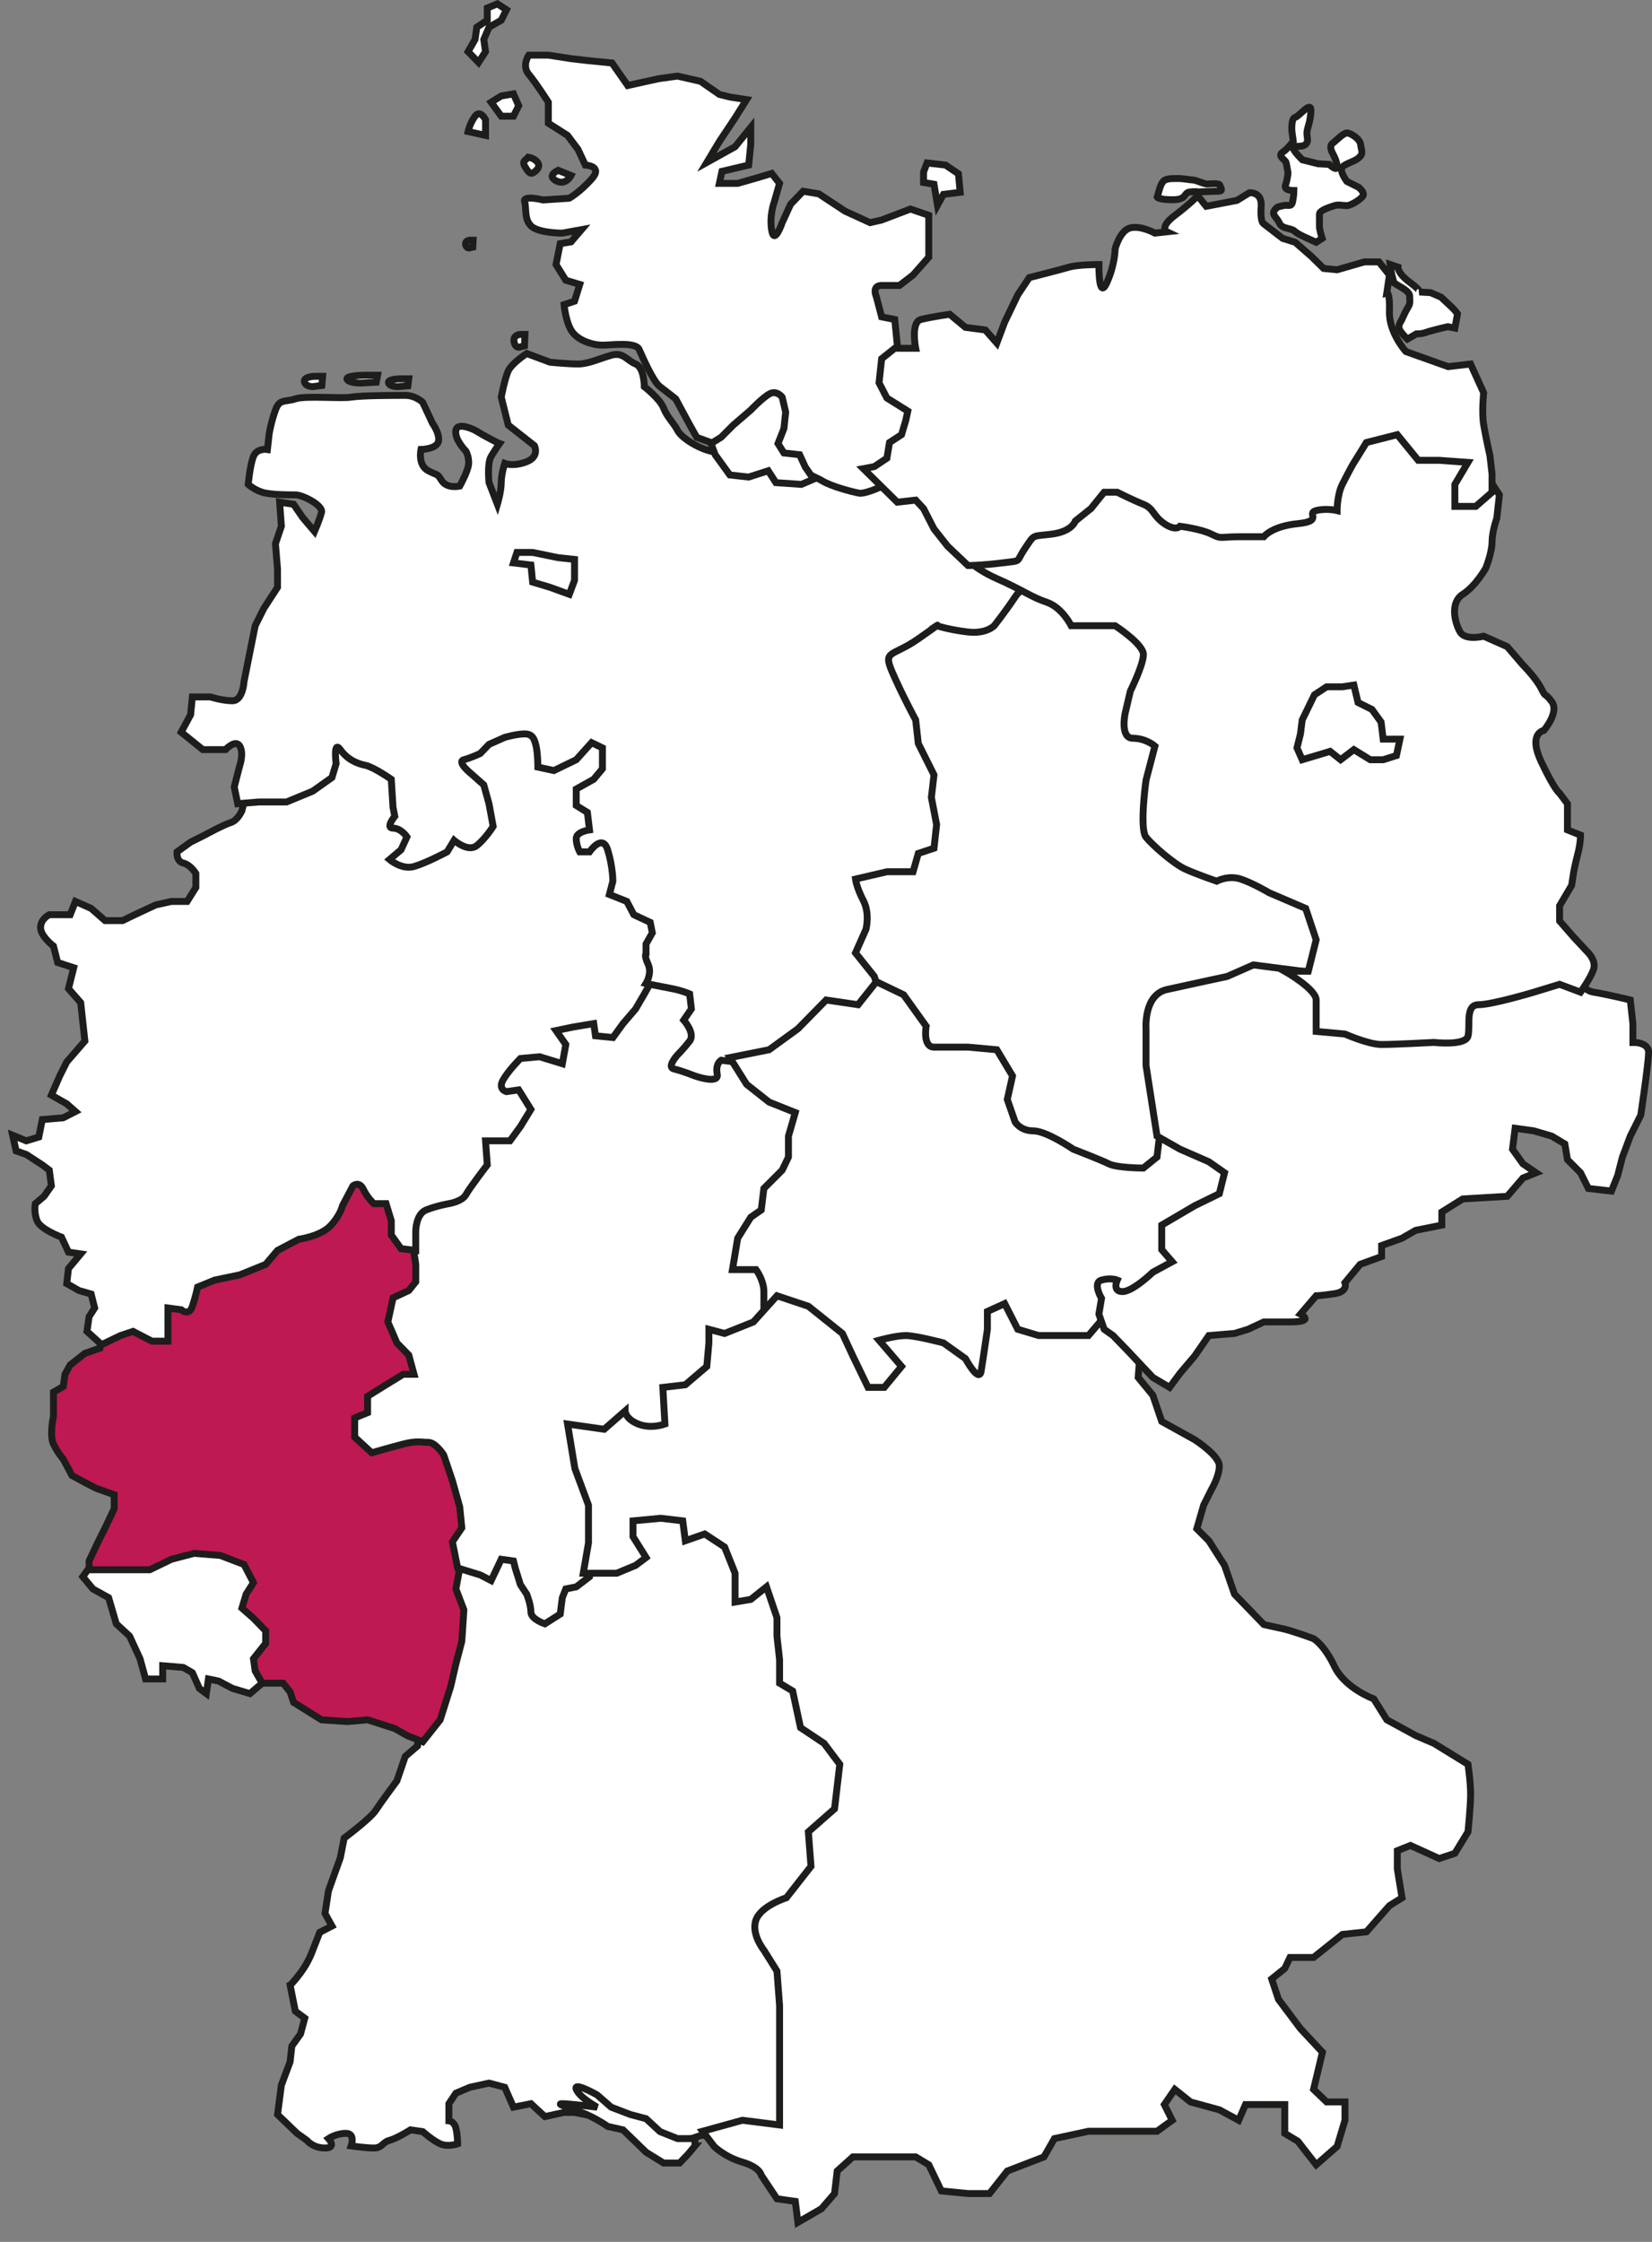
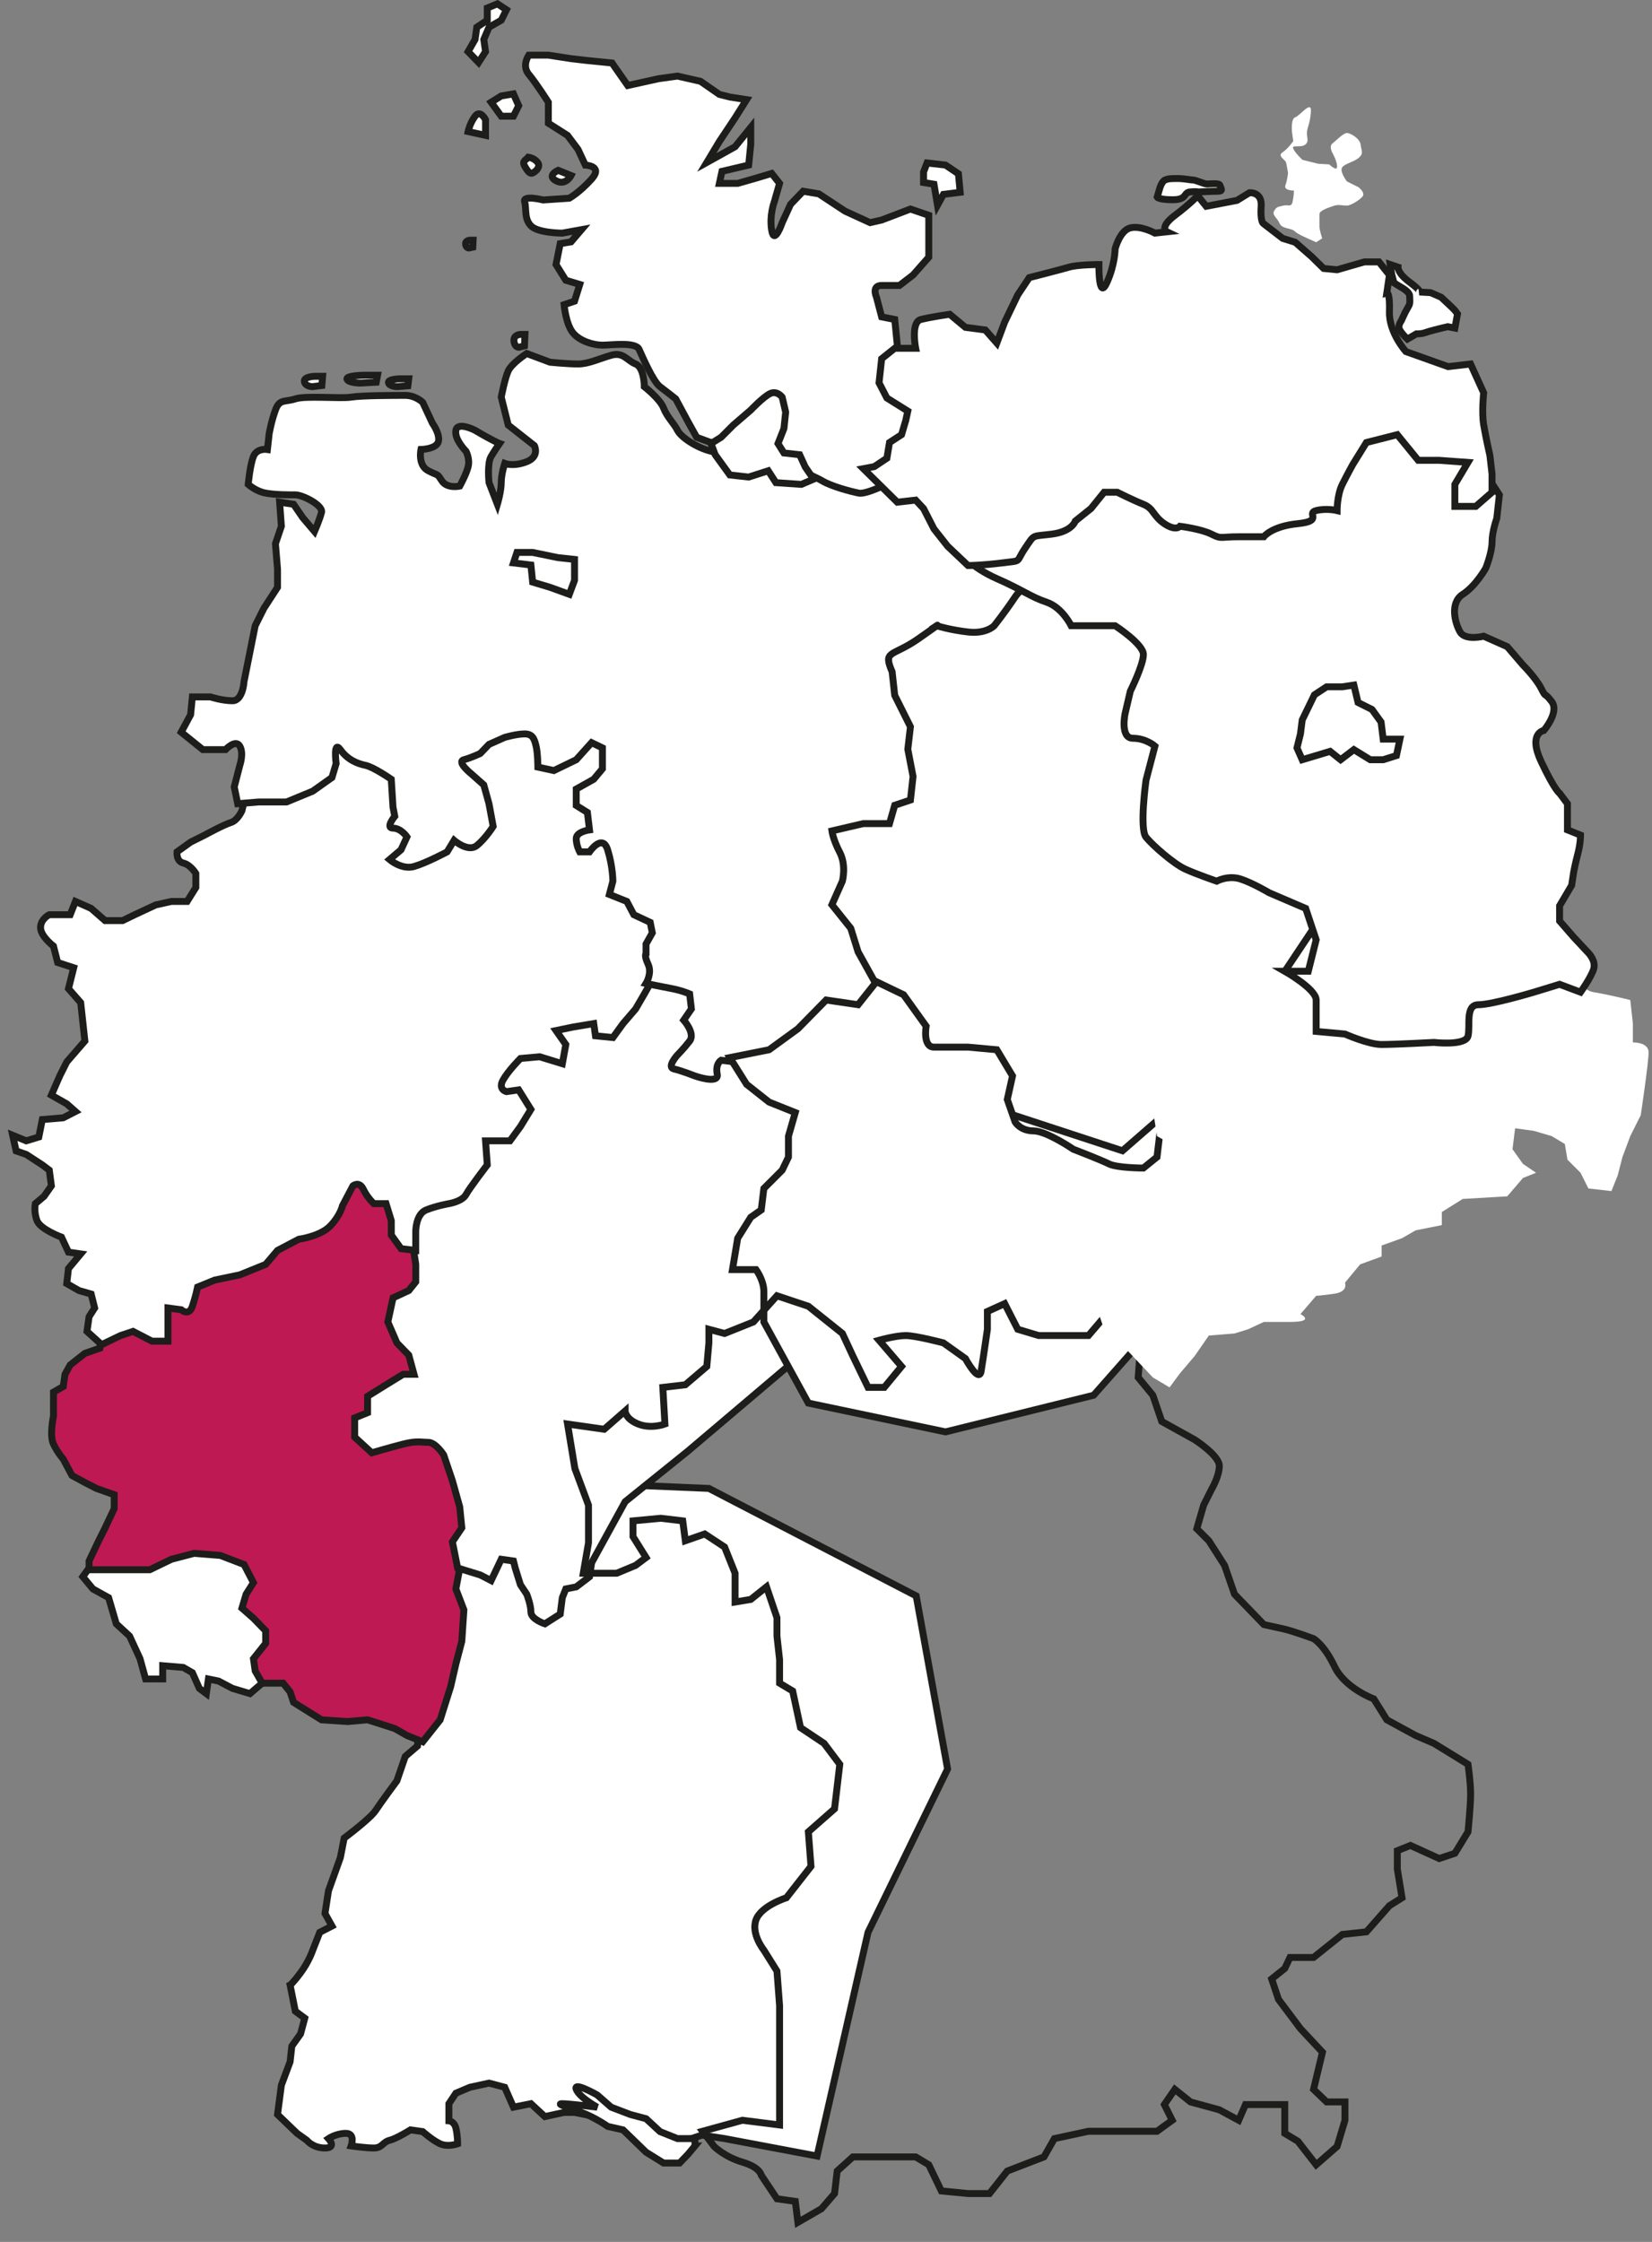
<svg xmlns="http://www.w3.org/2000/svg" xmlns:xlink="http://www.w3.org/1999/xlink" version="1.1" id="Ebene_1" x="0px" y="0px" width="280px" height="380px" viewBox="0 0 280 380" enable-background="new 0 0 280 380" xml:space="preserve">
  <rect x="0" y="0" width="280" height="380" fill="#808080" stroke="none" />
  <g>
    <g>
      <defs>
        <rect id="SVGID_1_" x="1.339" width="278.661" height="377.62" />
      </defs>
      <clipPath id="SVGID_2_">
        <use xlink:href="#SVGID_1_" overflow="visible" />
      </clipPath>
      <path clip-path="url(#SVGID_2_)" fill="#FFFFFF" d="M122.814,362.489l-3.845-0.592l-4.437,1.479l-2.367-0.888l-3.548-2.662    l-2.07-0.71l-5.62-0.354l-3.549-0.711h-1.774l-3.253,0.711l-2.366-2.189l-2.958,0.592l-1.479-3.372l-2.662-0.71l-3.253,0.71    l-2.366,1.005l-1.183,1.775v2.898c0,0,0.887,0.059,1.183,1.242c0.296,1.183,0.296,2.662,0.296,2.662s-1.656,0.591-2.958,0    c-1.301-0.592-2.958-2.07-2.958-2.07l-2.071-0.296c0,0-2.366,1.479-3.549,1.774c-1.182,0.296-1.242,1.301-2.661,1.301    c-1.42,0-3.846-0.354-3.846-0.354s0.77-2.13-0.887-2.13s-2.958,0.887-2.958,0.887s1.479,1.597-0.592,1.597    c-2.071,0-3.076-1.301-3.076-1.301l-1.656-1.183l-3.313-3.194l0.65-4.969l1.479-3.964l0.296-2.661l1.479-2.07l0.71-2.662    l-1.598-1.184l-0.887-4.437c0,0,0.355-0.177,1.775-2.07c1.418-1.893,2.069-3.845,2.069-3.845l1.184-3.018l2.07-1.064l-1.183-2.129    l0.592-3.846l2.011-5.618l0.65-3.313c0,0,4.437-3.312,5.324-4.673c0.887-1.36,3.608-5.028,3.608-5.028l1.42-4.142l2.07-1.773    l0.887-9.762l-2.071-23.245l19.699-11.95l30.877,1.302l35.138,18.219l5.322,29.34l-13.485,27.684l-8.638,37.917L122.814,362.489z" />
      <path clip-path="url(#SVGID_2_)" fill="none" stroke="#1D1D1B" stroke-width="1.171" d="M122.814,362.489l-3.845-0.592    l-4.437,1.479l-2.367-0.888l-3.548-2.662l-2.07-0.71l-5.62-0.354l-3.549-0.711h-1.774l-3.253,0.711l-2.366-2.189l-2.958,0.592    l-1.479-3.372l-2.662-0.71l-3.253,0.71l-2.366,1.005l-1.183,1.775v2.898c0,0,0.887,0.059,1.183,1.242    c0.296,1.183,0.296,2.662,0.296,2.662s-1.656,0.591-2.958,0c-1.301-0.592-2.958-2.07-2.958-2.07l-2.071-0.296    c0,0-2.366,1.479-3.549,1.774c-1.182,0.296-1.242,1.301-2.661,1.301c-1.42,0-3.846-0.354-3.846-0.354s0.77-2.13-0.887-2.13    s-2.958,0.887-2.958,0.887s1.479,1.597-0.592,1.597c-2.071,0-3.076-1.301-3.076-1.301l-1.656-1.183l-3.313-3.194l0.65-4.969    l1.479-3.964l0.296-2.661l1.479-2.07l0.71-2.662l-1.598-1.184l-0.887-4.437c0,0,0.355-0.177,1.775-2.07    c1.418-1.893,2.069-3.845,2.069-3.845l1.184-3.018l2.07-1.064l-1.183-2.129l0.592-3.846l2.011-5.618l0.65-3.313    c0,0,4.437-3.312,5.324-4.673c0.887-1.36,3.608-5.028,3.608-5.028l1.42-4.142l2.07-1.773l0.887-9.762l-2.071-23.245l19.699-11.95    l30.877,1.302l35.138,18.219l5.322,29.34l-13.485,27.684l-8.638,37.917L122.814,362.489z" />
    </g>
    <polygon fill="#FFFFFF" points="46.329,283.874 44.436,285.295 42.366,287.068 39.408,286.182 37.041,284.938 35.326,284.585    34.971,287.068 33.789,286.182 32.605,283.521 31.067,282.632 27.577,282.337 27.577,284.585 24.678,284.585 23.732,281.153    21.958,277.309 19.71,275.238 18.409,270.802 15.746,269.323 14.031,267.252 16.633,263.644 31.718,254.238 43.845,258.32    51.652,277.9  " />
    <polygon fill="none" stroke="#1D1D1B" stroke-width="1.171" points="46.329,283.874 44.436,285.295 42.366,287.068 39.408,286.182    37.041,284.938 35.326,284.585 34.971,287.068 33.789,286.182 32.605,283.521 31.067,282.632 27.577,282.337 27.577,284.585    24.678,284.585 23.732,281.153 21.958,277.309 19.71,275.238 18.409,270.802 15.746,269.323 14.031,267.252 16.633,263.644    31.718,254.238 43.845,258.32 51.652,277.9  " />
    <g>
      <defs>
        <rect id="SVGID_3_" x="1.339" width="278.661" height="377.62" />
      </defs>
      <clipPath id="SVGID_4_">
        <use xlink:href="#SVGID_3_" overflow="visible" />
      </clipPath>
      <path clip-path="url(#SVGID_4_)" fill="#BE1953" d="M17.226,226.378l-0.296,2.13l-2.544,0.887l-2.484,1.952l-0.887,1.597    l-0.296,2.071l-1.656,0.946v4.081c0,0-0.71,3.253,0,4.732c0.709,1.479,1.656,2.545,1.656,2.545l1.479,2.778l2.188,1.184    l1.952,1.006l3.017,1.065v2.365l-1.538,3.254l-1.184,2.365l-1.538,3.254v1.479h5.974h4.319l3.667-1.774l3.846-1.005l4.436,0.354    l4.023,1.539l1.597,3.075l-1.241,1.953l-0.71,2.365l1.951,1.716l2.071,2.13v2.129l-2.071,2.603l0.297,2.071l1.182,2.07h3.549    l1.184,1.479l0.592,1.774l4.732,2.958l4.436,0.296l3.372-0.296l4.614,1.479l2.07,1.184l2.663,1.063l2.958-3.726l1.774-5.619    l0.887-3.846l1.006-3.845l0.354-5.324l-1.361-3.549L78.272,264l2.543-6.034l0.296-13.191l-1.775-23.365l-5.028-14.789    l-7.986-9.759l-10.056-2.071l-12.718,7.098l-21.295,15.676L17.226,226.378z" />
      <path clip-path="url(#SVGID_4_)" fill="none" stroke="#1D1D1B" stroke-width="1.171" d="M17.226,226.378l-0.296,2.13l-2.544,0.887    l-2.484,1.952l-0.887,1.597l-0.296,2.071l-1.656,0.946v4.081c0,0-0.71,3.253,0,4.732c0.709,1.479,1.656,2.545,1.656,2.545    l1.479,2.778l2.188,1.184l1.952,1.006l3.017,1.065v2.365l-1.538,3.254l-1.184,2.365l-1.538,3.254v1.479h5.974h4.319l3.667-1.774    l3.846-1.005l4.436,0.354l4.023,1.539l1.597,3.075l-1.241,1.953l-0.71,2.365l1.951,1.716l2.071,2.13v2.129l-2.071,2.603    l0.297,2.071l1.182,2.07h3.549l1.184,1.479l0.592,1.774l4.732,2.958l4.436,0.296l3.372-0.296l4.614,1.479l2.07,1.184l2.663,1.063    l2.958-3.726l1.774-5.619l0.887-3.846l1.006-3.845l0.354-5.324l-1.361-3.549L78.272,264l2.543-6.034l0.296-13.191l-1.775-23.365    l-5.028-14.789l-7.986-9.759l-10.056-2.071l-12.718,7.098l-21.295,15.676L17.226,226.378z" />
      <path clip-path="url(#SVGID_4_)" fill="#FFFFFF" d="M100.276,264.886l-0.354,2.366l-2.249,1.717l-1.774,0.354l-0.592,1.479    l-0.354,2.78l-2.603,1.656c0,0-2.366-0.769-2.366-2.012c0-1.241-0.709-3.017-0.709-3.017l-1.065-1.597l-0.887-2.84l-0.295-1.183    l-2.071-0.296l-1.715,3.608l-1.834-0.946l-3.844-1.184l-0.887-4.437l1.597-2.366l-0.355-3.549l-1.241-4.436l-1.479-4.378    c0,0-1.36-2.13-2.603-2.13s-1.953-0.295-4.259,0.295c-2.307,0.593-5.324,1.479-5.324,1.479l-2.898-2.662v-3.253l2.189-0.888    v-2.779l3.135-1.952l2.898-1.775h1.834l-0.887-3.252l-2.012-2.071l-1.538-3.549l0.887-4.083l2.663-1.241l1.183-1.479v-2.957    l-0.887-5.916l0.295-7.985l8.4-27.211l37.977-22.183l31.232,34.014l-11.001,44.068l-19.877,16.858l-10.647,8.578L100.276,264.886z    " />
      <path clip-path="url(#SVGID_4_)" fill="none" stroke="#1D1D1B" stroke-width="1.171" d="M100.276,264.886l-0.354,2.366    l-2.249,1.717l-1.774,0.354l-0.592,1.479l-0.354,2.78l-2.603,1.656c0,0-2.366-0.769-2.366-2.012c0-1.241-0.709-3.017-0.709-3.017    l-1.065-1.597l-0.887-2.84l-0.295-1.183l-2.071-0.296l-1.715,3.608l-1.834-0.946l-3.844-1.184l-0.887-4.437l1.597-2.366    l-0.355-3.549l-1.241-4.436l-1.479-4.378c0,0-1.36-2.13-2.603-2.13s-1.953-0.295-4.259,0.295    c-2.307,0.593-5.324,1.479-5.324,1.479l-2.898-2.662v-3.253l2.189-0.888v-2.779l3.135-1.952l2.898-1.775h1.834l-0.887-3.252    l-2.012-2.071l-1.538-3.549l0.887-4.083l2.663-1.241l1.183-1.479v-2.957l-0.887-5.916l0.295-7.985l8.4-27.211l37.977-22.183    l31.232,34.014l-11.001,44.068l-19.877,16.858l-10.647,8.578L100.276,264.886z" />
      <path clip-path="url(#SVGID_4_)" fill="#FFFFFF" d="M42.957,130.904c0,0-0.887,2.07-1.243,3.549    c-0.354,1.479-0.709,2.958-0.709,2.958s-0.71,1.656-1.893,2.011c-1.183,0.354-4.437,2.13-4.437,2.13l-2.367,1.183l-2.307,1.656    c0,0-0.177,1.598,1.065,1.894c1.242,0.295,2.13,1.774,2.13,1.774v2.367l-1.479,2.366h-2.662l-2.663,0.592l-3.549,1.656    l-2.069,1.005h-2.958l-2.367-2.07l-2.662-1.184l-0.888,2.248H8.353c0,0-1.479,0.709-1.479,2.188c0,1.479,2.188,3.135,2.188,3.135    l0.711,2.781l2.721,0.887l-0.888,3.549l2.071,2.366l0.71,6.507l-3.076,3.55l-1.184,2.367l-1.42,3.253l2.604,1.479l1.479,1.301    l-2.07,1.064l-3.549,0.296l-0.592,2.958l-2.13,0.651l-2.307-0.947l0.592,2.661l1.715,0.593l2.722,1.773l1.184,0.888l0.354,2.662    l-1.243,1.774l-1.479,1.242c0,0-0.295,1.42,0.296,2.898c0.592,1.479,4.14,2.781,4.14,2.781l1.183,2.543l2.071,0.296l-2.071,2.483    l-0.295,2.544l2.069,1.183l2.071,0.593l0.592,2.365l-0.947,1.479l-0.355,2.485l2.485,2.248l3.194-1.538l2.13-0.71l3.194,1.656    h2.721v-2.958v-2.662l2.248,0.297c0,0,1.301,1.182,1.893-0.592c0.592-1.774,0.887-3.253,0.887-3.253l2.899-1.184l4.259-0.888    l4.378-1.774l2.011-2.366l3.607-1.894c0,0,3.608-0.472,5.324-2.248c1.715-1.773,2.071-3.43,2.071-3.43l1.774-3.372    c0,0,1.065-0.887,1.774,0.592c0.71,1.479,1.775,2.425,1.775,2.425h2.07l0.887,2.898v2.425l1.656,2.308l2.485,0.296v-3.253    c0,0,0-2.899,1.774-3.608c1.775-0.71,3.845-1.065,3.845-1.065s2.248-0.354,2.898-1.537s3.608-5.029,3.608-5.029l-0.295-4.08h4.141    l1.774-2.426l1.774-2.899l-2.069-3.312l-2.07,0.296c0,0-1.479-0.355-0.592-1.953c0.887-1.597,2.958-3.667,2.958-3.667l3.253-0.295    l3.846,1.184l0.592-3.254l-1.657-2.366l2.84-0.592l3.549-0.592l0.295,2.071l2.958,0.296l1.716-2.367l2.13-2.484l1.479-2.544    l2.662-4.732l1.479-7.099l-3.845-22.182l-3.253-16.681l-25.437-3.135l-24.548,2.071L42.957,130.904z" />
      <path clip-path="url(#SVGID_4_)" fill="none" stroke="#1D1D1B" stroke-width="1.171" d="M42.957,130.904    c0,0-0.887,2.07-1.243,3.549c-0.354,1.479-0.709,2.958-0.709,2.958s-0.71,1.656-1.893,2.011c-1.183,0.354-4.437,2.13-4.437,2.13    l-2.367,1.183l-2.307,1.656c0,0-0.177,1.598,1.065,1.894c1.242,0.295,2.13,1.774,2.13,1.774v2.367l-1.479,2.366h-2.662    l-2.663,0.592l-3.549,1.656l-2.069,1.005h-2.958l-2.367-2.07l-2.662-1.184l-0.888,2.248H8.353c0,0-1.479,0.709-1.479,2.188    c0,1.479,2.188,3.135,2.188,3.135l0.711,2.781l2.721,0.887l-0.888,3.549l2.071,2.366l0.71,6.507l-3.076,3.55l-1.184,2.367    l-1.42,3.253l2.604,1.479l1.479,1.301l-2.07,1.064l-3.549,0.296l-0.592,2.958l-2.13,0.651l-2.307-0.947l0.592,2.661l1.715,0.593    l2.722,1.773l1.184,0.888l0.354,2.662l-1.243,1.774l-1.479,1.242c0,0-0.295,1.42,0.296,2.898c0.592,1.479,4.14,2.781,4.14,2.781    l1.183,2.543l2.071,0.296l-2.071,2.483l-0.295,2.544l2.069,1.183l2.071,0.593l0.592,2.365l-0.947,1.479l-0.355,2.485l2.485,2.248    l3.194-1.538l2.13-0.71l3.194,1.656h2.721v-2.958v-2.662l2.248,0.297c0,0,1.301,1.182,1.893-0.592    c0.592-1.774,0.887-3.253,0.887-3.253l2.899-1.184l4.259-0.888l4.378-1.774l2.011-2.366l3.607-1.894c0,0,3.608-0.472,5.324-2.248    c1.715-1.773,2.071-3.43,2.071-3.43l1.774-3.372c0,0,1.065-0.887,1.774,0.592c0.71,1.479,1.775,2.425,1.775,2.425h2.07    l0.887,2.898v2.425l1.656,2.308l2.485,0.296v-3.253c0,0,0-2.899,1.774-3.608c1.775-0.71,3.845-1.065,3.845-1.065    s2.248-0.354,2.898-1.537s3.608-5.029,3.608-5.029l-0.295-4.08h4.141l1.774-2.426l1.774-2.899l-2.069-3.312l-2.07,0.296    c0,0-1.479-0.355-0.592-1.953c0.887-1.597,2.958-3.667,2.958-3.667l3.253-0.295l3.846,1.184l0.592-3.254l-1.657-2.366l2.84-0.592    l3.549-0.592l0.295,2.071l2.958,0.296l1.716-2.367l2.13-2.484l1.479-2.544l2.662-4.732l1.479-7.099l-3.845-22.182l-3.253-16.681    l-25.437-3.135l-24.548,2.071L42.957,130.904z" />
      <path clip-path="url(#SVGID_4_)" fill="#FFFFFF" d="M138.785,78.258c0,0-15.853-1.184-18.278-1.774    c-2.425-0.592-5.087-2.367-5.679-3.549c-0.592-1.184-1.774-2.248-2.366-3.787c-0.592-1.538-3.254-3.607-3.254-3.607    s0-3.254-1.479-3.845c-1.479-0.592-2.07-2.071-4.14-1.479c-2.071,0.591-3.845,1.479-5.62,1.479c-1.774,0-4.732-0.296-4.732-0.296    l-3.963-1.479c0,0-2.543,1.656-3.135,2.958c-0.591,1.302-1.183,4.437-1.183,4.437l1.183,4.731l4.437,3.49    c0,0,0.946,1.834-1.302,2.722c-2.248,0.887-3.727,0.295-3.727,0.295s-0.592,1.775-0.592,3.254c0,1.479-0.651,3.667-0.651,3.667    l-1.419-3.667c0,0-0.355-3.254,0.355-4.437c0.71-1.184,1.42-2.188,1.42-2.188s-0.177-0.059-1.42-0.71    c-1.242-0.651-2.721-1.538-2.721-1.538s-2.958-1.538-3.253,0c-0.296,1.538,1.715,3.549,1.715,3.549s0.71,1.3,0.356,2.661    c-0.356,1.361-1.42,3.254-1.42,3.254s-2.129,0.473-3.018-0.888c-0.887-1.36-0.472-0.769-2.307-1.715    c-1.833-0.946-1.242-3.608-1.242-3.608s2.662-0.059,2.958-1.36c0.295-1.301-1.006-3.076-1.006-3.076l-1.656-3.549    c0,0-1.184-1.183-2.958-1.183c-1.774,0-7.335,0-9.169,0.295c-1.833,0.295-7.689-0.295-9.465,0.295    c-1.774,0.592-2.661-0.059-3.371,1.893c-0.71,1.952-1.065,4.023-1.065,4.023l-0.295,2.661c0,0-1.774-0.295-2.366,1.184    c-0.592,1.479-0.887,4.732-0.887,4.732s1.3,1.183,2.958,1.479c1.656,0.296,3.786,0.296,5.027,0.296    c1.243,0,4.733,1.774,4.438,2.958c-0.297,1.183-1.184,3.253-1.184,3.253l-2.012-2.366l-1.538-2.248l-2.366-0.355l0.295,4.082    l-1.005,2.958l0.354,4.318v3.076l-2.307,3.549l-1.479,2.958l-0.888,4.437l-1.005,5.028c0,0-0.178,3.254-1.953,3.254    c-1.775,0-3.727-0.651-3.727-0.651h-3.075l-0.297,3.017l-1.597,2.958l3.667,2.958h3.844c0,0,1.716-1.834,2.426-0.592    s0,3.254,0,3.254l-0.947,3.667l0.591,2.838l3.549-0.295h4.732l4.437-1.835l3.253-2.307l0.71-2.365c0,0-0.533-4.082,0.709-2.366    c1.243,1.715,2.84,2.366,4.259,2.662c1.42,0.295,4.377,2.366,4.377,2.366l0.295,4.732l0.296,1.538c0,0-1.657,2.011-0.296,2.011    s2.366,1.479,2.366,1.479l-1.005,2.188l-1.953,1.656c0,0,2.071,1.775,4.141,1.183c2.071-0.591,5.62-2.484,5.62-2.484l1.182-1.952    c0,0,2.367,2.07,3.846,0.887c1.479-1.182,2.779-3.253,2.779-3.253l-0.709-3.846l-0.887-3.193l-2.07-1.834    c0,0-2.603-2.07-1.301-2.426c1.301-0.354,2.779-1.064,2.779-1.064l1.479-1.538l2.662-1.184c0,0,2.012-0.592,3.372-0.592    s1.656,0.828,1.951,2.071c0.297,1.243,0.297,3.549,0.297,3.549l2.72,0.592l3.787-1.834l2.602-2.898l1.834,0.887v3.549    l-1.479,1.775l-2.958,1.656v2.781l1.892,1.182l0.355,2.958c0,0-2.248,0.296-2.248,1.48c0,1.182,0.591,2.248,0.591,2.248h1.657    c0,0,2.188-3.195,3.076-0.355s0.887,5.324,0.887,5.324l-0.592,2.248l2.958,1.184l1.184,2.248l2.78,1.302l0.354,1.774l-1.064,1.894    v1.656c0,0-0.356,0.237,0.354,1.775c0.709,1.538-0.354,3.253-0.354,3.253s2.839,0.592,4.436,0.887    c1.597,0.296,2.958,0.888,2.958,0.888l0.295,2.543l-1.3,1.893c0,0,2.01,2.248,1.005,3.549c-1.005,1.301-2.07,2.366-2.07,2.366    s-1.892,2.071-0.592,2.366c1.302,0.295,3.549,1.184,3.549,1.184s4.141,1.479,3.786-0.296c-0.354-1.774,0.651-2.366,0.651-2.366    l9.643,1.184l18.75-4.141l20.291-27.743l9.286-36.912l3.55-19.047l-26.323-14.493L138.785,78.258z" />
      <path clip-path="url(#SVGID_4_)" fill="none" stroke="#1D1D1B" stroke-width="1.171" d="M138.785,78.258    c0,0-15.853-1.184-18.278-1.774c-2.425-0.592-5.087-2.367-5.679-3.549c-0.592-1.184-1.774-2.248-2.366-3.787    c-0.592-1.538-3.254-3.607-3.254-3.607s0-3.254-1.479-3.845c-1.479-0.592-2.07-2.071-4.14-1.479    c-2.071,0.591-3.845,1.479-5.62,1.479c-1.774,0-4.732-0.296-4.732-0.296l-3.963-1.479c0,0-2.543,1.656-3.135,2.958    c-0.591,1.302-1.183,4.437-1.183,4.437l1.183,4.731l4.437,3.49c0,0,0.946,1.834-1.302,2.722c-2.248,0.887-3.727,0.295-3.727,0.295    s-0.592,1.775-0.592,3.254c0,1.479-0.651,3.667-0.651,3.667l-1.419-3.667c0,0-0.355-3.254,0.355-4.437    c0.71-1.184,1.42-2.188,1.42-2.188s-0.177-0.059-1.42-0.71c-1.242-0.651-2.721-1.538-2.721-1.538s-2.958-1.538-3.253,0    c-0.296,1.538,1.715,3.549,1.715,3.549s0.71,1.3,0.356,2.661c-0.356,1.361-1.42,3.254-1.42,3.254s-2.129,0.473-3.018-0.888    c-0.887-1.36-0.472-0.769-2.307-1.715c-1.833-0.946-1.242-3.608-1.242-3.608s2.662-0.059,2.958-1.36    c0.295-1.301-1.006-3.076-1.006-3.076l-1.656-3.549c0,0-1.184-1.183-2.958-1.183c-1.774,0-7.335,0-9.169,0.295    c-1.833,0.295-7.689-0.295-9.465,0.295c-1.774,0.592-2.661-0.059-3.371,1.893c-0.71,1.952-1.065,4.023-1.065,4.023l-0.295,2.661    c0,0-1.774-0.295-2.366,1.184c-0.592,1.479-0.887,4.732-0.887,4.732s1.3,1.183,2.958,1.479c1.656,0.296,3.786,0.296,5.027,0.296    c1.243,0,4.733,1.774,4.438,2.958c-0.297,1.183-1.184,3.253-1.184,3.253l-2.012-2.366l-1.538-2.248l-2.366-0.355l0.295,4.082    l-1.005,2.958l0.354,4.318v3.076l-2.307,3.549l-1.479,2.958l-0.888,4.437l-1.005,5.028c0,0-0.178,3.254-1.953,3.254    c-1.775,0-3.727-0.651-3.727-0.651h-3.075l-0.297,3.017l-1.597,2.958l3.667,2.958h3.844c0,0,1.716-1.834,2.426-0.592    s0,3.254,0,3.254l-0.947,3.667l0.591,2.838l3.549-0.295h4.732l4.437-1.835l3.253-2.307l0.71-2.365c0,0-0.533-4.082,0.709-2.366    c1.243,1.715,2.84,2.366,4.259,2.662c1.42,0.295,4.377,2.366,4.377,2.366l0.295,4.732l0.296,1.538c0,0-1.657,2.011-0.296,2.011    s2.366,1.479,2.366,1.479l-1.005,2.188l-1.953,1.656c0,0,2.071,1.775,4.141,1.183c2.071-0.591,5.62-2.484,5.62-2.484l1.182-1.952    c0,0,2.367,2.07,3.846,0.887c1.479-1.182,2.779-3.253,2.779-3.253l-0.709-3.846l-0.887-3.193l-2.07-1.834    c0,0-2.603-2.07-1.301-2.426c1.301-0.354,2.779-1.064,2.779-1.064l1.479-1.538l2.662-1.184c0,0,2.012-0.592,3.372-0.592    s1.656,0.828,1.951,2.071c0.297,1.243,0.297,3.549,0.297,3.549l2.72,0.592l3.787-1.834l2.602-2.898l1.834,0.887v3.549    l-1.479,1.775l-2.958,1.656v2.781l1.892,1.182l0.355,2.958c0,0-2.248,0.296-2.248,1.48c0,1.182,0.591,2.248,0.591,2.248h1.657    c0,0,2.188-3.195,3.076-0.355s0.887,5.324,0.887,5.324l-0.592,2.248l2.958,1.184l1.184,2.248l2.78,1.302l0.354,1.774l-1.064,1.894    v1.656c0,0-0.356,0.237,0.354,1.775c0.709,1.538-0.354,3.253-0.354,3.253s2.839,0.592,4.436,0.887    c1.597,0.296,2.958,0.888,2.958,0.888l0.295,2.543l-1.3,1.893c0,0,2.01,2.248,1.005,3.549c-1.005,1.301-2.07,2.366-2.07,2.366    s-1.892,2.071-0.592,2.366c1.302,0.295,3.549,1.184,3.549,1.184s4.141,1.479,3.786-0.296c-0.354-1.774,0.651-2.366,0.651-2.366    l9.643,1.184l18.75-4.141l20.291-27.743l9.286-36.912l3.55-19.047l-26.323-14.493L138.785,78.258z" />
      <path clip-path="url(#SVGID_4_)" fill="#FFFFFF" d="M154.312,63.47l-2.217-4.88l-0.444-4.437l-2.219-0.443l-0.887-3.372    c0,0-0.887-1.953,0.887-1.953h3.017l2.308-1.774l2.662-3.017v-3.638v-3.461l-3.106-1.064l-4.88,1.863l-1.952,0.444l-4.259-1.952    l-4.437-2.928l-2.661-0.444l-2.131,2.22l-1.419,3.105c0,0-1.331,3.904-1.775,1.332c-0.443-2.574,0.444-4.881,0.444-4.881    l0.887-3.105l-1.332-1.687l-2.662,0.799l-3.105,0.888h-3.105l0.443-2.041l4.525-1.065l0.355-3.549v-2.838l-2.662,3.283    l-4.791,2.662l2.13-3.549l2.661-3.994l1.953-3.105l-2.84-0.443l-1.774-0.444l-3.195-2.218l-3.904-0.887l-3.195,0.443l-5.235,1.154    l-2.662-3.815l-4.436-0.444l-2.515-0.295l-3.844-0.592h-3.313c0,0-1.241,1.774,0,3.253c1.243,1.479,3.313,4.733,3.313,4.733v3.549    l3.252,2.069l1.775,2.367l1.242,2.662c0,0,3.077,0.119,1.065,2.367c-2.011,2.248-3.785,3.252-3.785,3.252l-4.437,0.296    c0,0-3.49-0.888-3.135,0.296c0.355,1.183-0.118,2.839,1.065,4.081c1.183,1.243,5.324,1.243,5.324,1.243l3.254-0.592l-1.775,2.071    l-1.833,0.296l-0.71,3.548l1.656,2.663l2.366,0.71l-0.887,2.839l-1.774,0.592c0,0,0.296,3.252,1.479,4.731    c1.182,1.479,3.548,2.129,5.027,2.129c1.479,0,5.62-0.592,6.211,0.71c0.592,1.301,2.366,5.442,3.549,6.329    c1.183,0.888,2.661,2.071,2.661,2.071l2.071,3.845l1.479,2.663l3.846,1.419l8.281,1.833c0,0,7.69,3.253,9.169,4.141    c1.479,0.887,4.673,1.774,6.212,2.071c1.538,0.295,7.098-2.722,7.098-2.722l5.028-9.11L154.312,63.47z" />
      <path clip-path="url(#SVGID_4_)" fill="none" stroke="#1D1D1B" stroke-width="1.171" d="M154.312,63.47l-2.217-4.88l-0.444-4.437    l-2.219-0.443l-0.887-3.372c0,0-0.887-1.953,0.887-1.953h3.017l2.308-1.774l2.662-3.017v-3.638v-3.461l-3.106-1.064l-4.88,1.863    l-1.952,0.444l-4.259-1.952l-4.437-2.928l-2.661-0.444l-2.131,2.22l-1.419,3.105c0,0-1.331,3.904-1.775,1.332    c-0.443-2.574,0.444-4.881,0.444-4.881l0.887-3.105l-1.332-1.687l-2.662,0.799l-3.105,0.888h-3.105l0.443-2.041l4.525-1.065    l0.355-3.549v-2.838l-2.662,3.283l-4.791,2.662l2.13-3.549l2.661-3.994l1.953-3.105l-2.84-0.443l-1.774-0.444l-3.195-2.218    l-3.904-0.887l-3.195,0.443l-5.235,1.154l-2.662-3.815l-4.436-0.444l-2.515-0.295l-3.844-0.592h-3.313c0,0-1.241,1.774,0,3.253    c1.243,1.479,3.313,4.733,3.313,4.733v3.549l3.252,2.069l1.775,2.367l1.242,2.662c0,0,3.077,0.119,1.065,2.367    c-2.011,2.248-3.785,3.252-3.785,3.252l-4.437,0.296c0,0-3.49-0.888-3.135,0.296c0.355,1.183-0.118,2.839,1.065,4.081    c1.183,1.243,5.324,1.243,5.324,1.243l3.254-0.592l-1.775,2.071l-1.833,0.296l-0.71,3.548l1.656,2.663l2.366,0.71l-0.887,2.839    l-1.774,0.592c0,0,0.296,3.252,1.479,4.731c1.182,1.479,3.548,2.129,5.027,2.129c1.479,0,5.62-0.592,6.211,0.71    c0.592,1.301,2.366,5.442,3.549,6.329c1.183,0.888,2.661,2.071,2.661,2.071l2.071,3.845l1.479,2.663l3.846,1.419l8.281,1.833    c0,0,7.69,3.253,9.169,4.141c1.479,0.887,4.673,1.774,6.212,2.071c1.538,0.295,7.098-2.722,7.098-2.722l5.028-9.11L154.312,63.47z    " />
      <path clip-path="url(#SVGID_4_)" fill="#FFFFFF" d="M176.496,99.671c0,0-2.663-1.154-4.437,1.508    c-1.774,2.662-3.55,4.88-3.55,4.88s-1.33,1.419-4.436,1.064c-3.105-0.354-5.325-1.064-5.325-1.064s1.333-0.887-3.105,2.218    c-4.437,3.105-6.032,1.863-4.437,5.589c1.599,3.728,3.994,8.164,3.994,8.164l0.442,3.992l2.663,5.324l-0.444,3.816l0.887,4.614    l-0.442,3.993l-2.663,0.888l-0.887,3.105h-4.436l-5.325,1.243c0,0,0.177,1.419,1.333,3.638c1.151,2.218,0.442,4.879,0.442,4.879    l-1.775,3.994l3.194,3.992l1.242,3.993l7.542,13.575l11.535,11.712l25.731,8.431l17.303-15.085l15.084-22.626l-0.444-15.793    l-20.851-20.94l-9.229-26.264L176.496,99.671z" />
-       <path clip-path="url(#SVGID_4_)" fill="none" stroke="#1D1D1B" stroke-width="1.171" d="M176.496,99.671    c0,0-2.663-1.154-4.437,1.508c-1.774,2.662-3.55,4.88-3.55,4.88s-1.33,1.419-4.436,1.064c-3.105-0.354-5.325-1.064-5.325-1.064    s1.333-0.887-3.105,2.218c-4.437,3.105-6.032,1.863-4.437,5.589c1.599,3.728,3.994,8.164,3.994,8.164l0.442,3.992l2.663,5.324    l-0.444,3.816l0.887,4.614l-0.442,3.993l-2.663,0.888l-0.887,3.105h-4.436l-5.325,1.243c0,0,0.177,1.419,1.333,3.638    c1.151,2.218,0.442,4.879,0.442,4.879l-1.775,3.994l3.194,3.992l1.242,3.993l7.542,13.575l11.535,11.712l25.731,8.431    l17.303-15.085l15.084-22.626l-0.444-15.793l-20.851-20.94l-9.229-26.264L176.496,99.671z" />
+       <path clip-path="url(#SVGID_4_)" fill="none" stroke="#1D1D1B" stroke-width="1.171" d="M176.496,99.671    c0,0-2.663-1.154-4.437,1.508c-1.774,2.662-3.55,4.88-3.55,4.88s-1.33,1.419-4.436,1.064c-3.105-0.354-5.325-1.064-5.325-1.064    s1.333-0.887-3.105,2.218c-4.437,3.105-6.032,1.863-4.437,5.589l0.442,3.992l2.663,5.324    l-0.444,3.816l0.887,4.614l-0.442,3.993l-2.663,0.888l-0.887,3.105h-4.436l-5.325,1.243c0,0,0.177,1.419,1.333,3.638    c1.151,2.218,0.442,4.879,0.442,4.879l-1.775,3.994l3.194,3.992l1.242,3.993l7.542,13.575l11.535,11.712l25.731,8.431    l17.303-15.085l15.084-22.626l-0.444-15.793l-20.851-20.94l-9.229-26.264L176.496,99.671z" />
      <path clip-path="url(#SVGID_4_)" fill="#FFFFFF" d="M129.469,224.071v-5.147c0-1.951-1.331-3.727-1.331-3.727h-3.992l0.887-5.322    l2.218-3.55l1.774-1.242l0.444-3.639l3.105-3.105l1.065-2.218v-3.549l1.153-3.994l-4.437-1.774l-3.815-3.017l-2.84-4.524    l6.655-1.331l4.88-3.549l4.791-4.881l5.413,0.799l3.105-3.904l4.613,2.219l3.817,5.323c0,0-0.621,3.549,1.33,3.549h5.768    l4.88,0.444l2.662,4.436l-0.887,3.993l1.328,3.816c0,0,0.889,1.508,3.108,1.508c2.217,0,6.743,3.105,6.743,3.105    s4.613,1.774,6.032,2.483c1.42,0.711,5.855,0.711,5.855,0.711l2.308-1.863l0.798-6.654l13.044,1.773l0.355,10.648l-11.624,19.521    l-13.309,15.083l-25.11,6.213l-23.249-4.881L129.469,224.071z" />
      <path clip-path="url(#SVGID_4_)" fill="none" stroke="#1D1D1B" stroke-width="1.171" d="M129.469,224.071v-5.147    c0-1.951-1.331-3.727-1.331-3.727h-3.992l0.887-5.322l2.218-3.55l1.774-1.242l0.444-3.639l3.105-3.105l1.065-2.218v-3.549    l1.153-3.994l-4.437-1.774l-3.815-3.017l-2.84-4.524l6.655-1.331l4.88-3.549l4.791-4.881l5.413,0.799l3.105-3.904l4.613,2.219    l3.817,5.323c0,0-0.621,3.549,1.33,3.549h5.768l4.88,0.444l2.662,4.436l-0.887,3.993l1.328,3.816c0,0,0.889,1.508,3.108,1.508    c2.217,0,6.743,3.105,6.743,3.105s4.613,1.774,6.032,2.483c1.42,0.711,5.855,0.711,5.855,0.711l2.308-1.863l0.798-6.654    l13.044,1.773l0.355,10.648l-11.624,19.521l-13.309,15.083l-25.11,6.213l-23.249-4.881L129.469,224.071z" />
-       <path clip-path="url(#SVGID_4_)" fill="#FFFFFF" d="M193.354,227.62l-0.443,5.856l2.484,3.016l1.509,4.437l5.591,3.105    c0,0,4.169,2.662,4.169,4.438c0,1.774-1.331,3.993-1.331,3.993l-1.331,2.662l-1.153,3.992l2.04,2.041l2.661,4.17l1.687,4.88    l4.97,5.146c0,0,1.509,0.355,3.193,0.71c1.687,0.355,5.236,1.687,5.236,1.687s1.775,0.976,3.548,4.702    c1.775,3.727,6.655,5.502,6.655,5.502l2.22,3.549l4.88,2.661l3.104,1.332l5.77,3.549c0,0,0.444,3.017,0.444,5.058    s-0.444,6.389-0.444,6.389l-2.22,3.638l-2.661,0.888l-4.88-2.219l-2.218,0.888v3.105l0.798,4.88l-2.13,1.331l-3.904,4.437    l-4.08,0.443l-4.881,3.904h-3.994l-0.886,1.863l-2.22,1.775l1.154,3.459l3.727,4.969l3.727,3.994l-1.508,6.299l2.218,2.13h3.105    v3.105l-1.331,4.438l-3.548,3.105l-3.107-3.994l-2.217-1.33v-4.88h-3.55H211.1l-1.153,2.661l-3.282-1.774l-4.879-1.331    l-2.663-2.13l-1.775,2.574l1.331,2.661l-2.573,1.863h-11.622l-5.769,1.243l-1.773,3.104l-6.213,2.396l-3.016,3.815h-3.638    l-4.525-0.444l-2.13-4.436l-2.218-1.332h-3.105h-3.105h-4.438l-2.659,2.396l-0.444,3.815l-2.219,2.573l-3.994,2.307l-0.442-3.55    l-3.106-0.443l-2.662-3.993c0,0-0.178-1.33-3.194-2.218c-3.018-0.888-4.792-2.661-4.792-2.661l-1.953-2.574l6.745-1.863    l6.298,0.799v-13.486v-6.744l-0.442-5.855l-2.219-3.55c0,0-2.219-2.751-1.331-5.146c0.888-2.396,5.146-3.728,5.146-3.728    l4.17-5.323l-0.444-5.856l4.438-3.904l0.887-7.542l-2.662-3.549l-3.993-2.662l-1.331-6.212l-2.219-1.33v-3.992l-0.442-3.994    v-3.104l-1.774-5.235l-2.664,2.13l-2.661,0.443v-4.881l-1.775-4.437l-3.371-2.218l-3.284,1.153l-0.443-3.373l-3.727-0.442    l-4.703,0.442v2.663l2.218,3.55l-1.774,1.33l-3.195,1.331h-5.678l0.887-5.146v-6.388l-2.307-6.212l-1.243-7.542l6.211,0.888    l3.549-3.105c0,0,0,1.331,2.218,2.218c2.218,0.888,4.526,0,4.526,0l-0.355-6.211l3.815-0.443l3.638-3.106l0.355-3.992v-2.307    l2.661,0.709l4.88-1.951l3.994-4.438l5.323,1.775l5.769,4.613l1.772,3.815l2.575,5.324h2.75l2.929-3.55l-3.815-4.437    c0,0,2.838-0.798,4.524-0.798s6.389,1.242,6.389,1.242l3.727,2.662c0,0,2.308,4.259,2.661,2.13    c0.355-2.13,1.065-7.099,1.065-7.099v-3.018l2.929-1.33l2.217,4.348l3.55,1.064h8.431l3.104-3.639L193.354,227.62z" />
      <path clip-path="url(#SVGID_4_)" fill="none" stroke="#1D1D1B" stroke-width="1.171" d="M193.354,227.62l-0.443,5.856l2.484,3.016    l1.509,4.437l5.591,3.105c0,0,4.169,2.662,4.169,4.438c0,1.774-1.331,3.993-1.331,3.993l-1.331,2.662l-1.153,3.992l2.04,2.041    l2.661,4.17l1.687,4.88l4.97,5.146c0,0,1.509,0.355,3.193,0.71c1.687,0.355,5.236,1.687,5.236,1.687s1.775,0.976,3.548,4.702    c1.775,3.727,6.655,5.502,6.655,5.502l2.22,3.549l4.88,2.661l3.104,1.332l5.77,3.549c0,0,0.444,3.017,0.444,5.058    s-0.444,6.389-0.444,6.389l-2.22,3.638l-2.661,0.888l-4.88-2.219l-2.218,0.888v3.105l0.798,4.88l-2.13,1.331l-3.904,4.437    l-4.08,0.443l-4.881,3.904h-3.994l-0.886,1.863l-2.22,1.775l1.154,3.459l3.727,4.969l3.727,3.994l-1.508,6.299l2.218,2.13h3.105    v3.105l-1.331,4.438l-3.548,3.105l-3.107-3.994l-2.217-1.33v-4.88h-3.55H211.1l-1.153,2.661l-3.282-1.774l-4.879-1.331    l-2.663-2.13l-1.775,2.574l1.331,2.661l-2.573,1.863h-11.622l-5.769,1.243l-1.773,3.104l-6.213,2.396l-3.016,3.815h-3.638    l-4.525-0.444l-2.13-4.436l-2.218-1.332h-3.105h-3.105h-4.438l-2.659,2.396l-0.444,3.815l-2.219,2.573l-3.994,2.307l-0.442-3.55    l-3.106-0.443l-2.662-3.993c0,0-0.178-1.33-3.194-2.218c-3.018-0.888-4.792-2.661-4.792-2.661l-1.953-2.574l6.745-1.863    l6.298,0.799v-13.486v-6.744l-0.442-5.855l-2.219-3.55c0,0-2.219-2.751-1.331-5.146c0.888-2.396,5.146-3.728,5.146-3.728    l4.17-5.323l-0.444-5.856l4.438-3.904l0.887-7.542l-2.662-3.549l-3.993-2.662l-1.331-6.212l-2.219-1.33v-3.992l-0.442-3.994    v-3.104l-1.774-5.235l-2.664,2.13l-2.661,0.443v-4.881l-1.775-4.437l-3.371-2.218l-3.284,1.153l-0.443-3.373l-3.727-0.442    l-4.703,0.442v2.663l2.218,3.55l-1.774,1.33l-3.195,1.331h-5.678l0.887-5.146v-6.388l-2.307-6.212l-1.243-7.542l6.211,0.888    l3.549-3.105c0,0,0,1.331,2.218,2.218c2.218,0.888,4.526,0,4.526,0l-0.355-6.211l3.815-0.443l3.638-3.106l0.355-3.992v-2.307    l2.661,0.709l4.88-1.951l3.994-4.438l5.323,1.775l5.769,4.613l1.772,3.815l2.575,5.324h2.75l2.929-3.55l-3.815-4.437    c0,0,2.838-0.798,4.524-0.798s6.389,1.242,6.389,1.242l3.727,2.662c0,0,2.308,4.259,2.661,2.13    c0.355-2.13,1.065-7.099,1.065-7.099v-3.018l2.929-1.33l2.217,4.348l3.55,1.064h8.431l3.104-3.639L193.354,227.62z" />
      <path clip-path="url(#SVGID_4_)" fill="#FFFFFF" d="M267.888,164.622c0,0-0.444,3.105,2.219,3.549    c2.661,0.443,6.211,1.331,6.211,1.331l0.442,3.993v3.194c0,0,2.663-0.089,2.663,1.686c0,1.774-1.33,10.647-1.33,10.647    l-1.775,3.549l-1.33,3.55l-0.799,3.105l-1.065,2.661l-3.905-0.443l-1.33-2.661l-2.218-2.218l-0.444-2.663l-2.219-1.331    l-3.018-0.887l-3.191-0.444l-0.444,3.549l1.774,2.485l2.218,1.509l-2.218,0.887l-2.663,3.105l-7.542,0.444l-3.548,2.218v2.218    l-4.437,0.888l-2.31,1.331l-3.459,1.242v1.863l-3.639,1.331l-2.572,3.105c0,0,0.621,1.508-1.775,1.863    c-2.394,0.354-3.104,0.354-3.104,0.354l-2.663,3.106c0,0,2.663,1.33-1.775,1.33h-4.436l-2.662,1.243l-2.308,0.709l-4.348,0.355    l-2.396,3.46l-2.484,2.928l-1.773,2.397l-2.84-1.688l-4.26-4.525l-2.484-2.572l-1.508-1.064l-0.889-2.573l0.444-2.662    c0,0-1.596-2.662,0-3.105c1.599-0.444,2.662,0,2.662,0s-0.887,1.951,0.888,1.951c1.775,0,5.146-3.282,5.146-3.282l3.282-1.775    l-1.773-2.04v-4.171l5.589-3.283l4.171-2.04l0.886-3.549l-2.661-1.864l-4.88-2.13l-3.904-2.218l-1.863-11.978v-6.211    c0,0-0.444-5.768,3.55-6.655c3.992-0.887,10.203-2.218,10.203-2.218l4.437-1.952l11.713,1.509l23.779-0.444H267.888z" />
-       <path clip-path="url(#SVGID_4_)" fill="none" stroke="#1D1D1B" stroke-width="1.171" d="M267.888,164.622    c0,0-0.444,3.105,2.219,3.549c2.661,0.443,6.211,1.331,6.211,1.331l0.442,3.993v3.194c0,0,2.663-0.089,2.663,1.686    c0,1.774-1.33,10.647-1.33,10.647l-1.775,3.549l-1.33,3.55l-0.799,3.105l-1.065,2.661l-3.905-0.443l-1.33-2.661l-2.218-2.218    l-0.444-2.663l-2.219-1.331l-3.018-0.887l-3.191-0.444l-0.444,3.549l1.774,2.485l2.218,1.509l-2.218,0.887l-2.663,3.105    l-7.542,0.444l-3.548,2.218v2.218l-4.437,0.888l-2.31,1.331l-3.459,1.242v1.863l-3.639,1.331l-2.572,3.105    c0,0,0.621,1.508-1.775,1.863c-2.394,0.354-3.104,0.354-3.104,0.354l-2.663,3.106c0,0,2.663,1.33-1.775,1.33h-4.436l-2.662,1.243    l-2.308,0.709l-4.348,0.355l-2.396,3.46l-2.484,2.928l-1.773,2.397l-2.84-1.688l-4.26-4.525l-2.484-2.572l-1.508-1.064    l-0.889-2.573l0.444-2.662c0,0-1.596-2.662,0-3.105c1.599-0.444,2.662,0,2.662,0s-0.887,1.951,0.888,1.951    c1.775,0,5.146-3.282,5.146-3.282l3.282-1.775l-1.773-2.04v-4.171l5.589-3.283l4.171-2.04l0.886-3.549l-2.661-1.864l-4.88-2.13    l-3.904-2.218l-1.863-11.978v-6.211c0,0-0.444-5.768,3.55-6.655c3.992-0.887,10.203-2.218,10.203-2.218l4.437-1.952l11.713,1.509    l23.779-0.444H267.888z" />
      <path clip-path="url(#SVGID_4_)" fill="#FFFFFF" d="M267.888,168.171c0,0,1.774-2.484,2.219-3.904    c0.444-1.419-0.889-2.75-0.889-2.75l-2.484-2.662l-2.396-2.751v-2.573l2.042-3.461l0.354-2.306c0,0,0.268-1.42,0.71-3.106    c0.444-1.687,0.444-3.105,0.444-3.105l-2.218-0.888v-4.437l-1.332-1.774c0,0-0.799-0.444-3.104-5.324    c-2.308-4.88,0.442-5.324,0.442-5.324s2.662-3.105,1.331-4.879c-1.331-1.775-0.887-0.444-1.773-2.218    c-0.888-1.775-3.105-3.994-3.105-3.994l-2.663-3.105l-3.992-1.775c0,0-3.105,0.798-3.994-0.709    c-0.887-1.509-1.772-4.969,0.444-6.388c2.219-1.419,3.903-4.437,3.903-4.437s1.065-2.662,1.065-4.437c0-1.774,0.8-3.993,0.8-3.993    l0.442-3.993l-2.308-3.549l-2.572-6.654l-16.859-3.106l-23.158,3.549l-21.295,6.211l-13.132,5.856l-12.066,7.453    c0,0,1.773,2.484,6.209,4.436c4.438,1.953,5.77,3.106,8.431,3.993c2.663,0.888,4.171,3.994,4.171,3.994h3.815h3.638    c0,0,4.79,3.105,4.79,4.88c0,1.774-2.217,6.21-2.217,6.21l-0.889,3.815c0,0-0.887,4.171,1.333,4.171    c2.217,0,3.727,1.331,3.727,1.331l-1.51,5.768c0,0-1.151,8.251,0,9.671c1.154,1.42,4.704,4.525,6.655,5.412    c1.952,0.888,5.323,2.041,5.323,2.041s1.951-1.064,4.082-0.354c2.129,0.71,4.792,2.307,4.792,2.307l6.21,2.662l1.776,5.323    l-1.333,5.324h-3.991c0,0,5.324,3.017,5.324,4.88v5.323l4.879,0.444c0,0,3.994,1.774,6.211,1.774c2.219,0,8.872-0.354,8.872-0.354    s5.325,0.622,5.77-1.065c0.442-1.686-0.533-5.323,1.772-5.323c2.308,0,9.405-2.13,9.405-2.13l4.349-1.331L267.888,168.171z" />
      <path clip-path="url(#SVGID_4_)" fill="none" stroke="#1D1D1B" stroke-width="1.171" d="M267.888,168.171    c0,0,1.774-2.484,2.219-3.904c0.444-1.419-0.889-2.75-0.889-2.75l-2.484-2.662l-2.396-2.751v-2.573l2.042-3.461l0.354-2.306    c0,0,0.268-1.42,0.71-3.106c0.444-1.687,0.444-3.105,0.444-3.105l-2.218-0.888v-4.437l-1.332-1.774c0,0-0.799-0.444-3.104-5.324    c-2.308-4.88,0.442-5.324,0.442-5.324s2.662-3.105,1.331-4.879c-1.331-1.775-0.887-0.444-1.773-2.218    c-0.888-1.775-3.105-3.994-3.105-3.994l-2.663-3.105l-3.992-1.775c0,0-3.105,0.798-3.994-0.709    c-0.887-1.509-1.772-4.969,0.444-6.388c2.219-1.419,3.903-4.437,3.903-4.437s1.065-2.662,1.065-4.437c0-1.774,0.8-3.993,0.8-3.993    l0.442-3.993l-2.308-3.549l-2.572-6.654l-16.859-3.106l-23.158,3.549l-21.295,6.211l-13.132,5.856l-12.066,7.453    c0,0,1.773,2.484,6.209,4.436c4.438,1.953,5.77,3.106,8.431,3.993c2.663,0.888,4.171,3.994,4.171,3.994h3.815h3.638    c0,0,4.79,3.105,4.79,4.88c0,1.774-2.217,6.21-2.217,6.21l-0.889,3.815c0,0-0.887,4.171,1.333,4.171    c2.217,0,3.727,1.331,3.727,1.331l-1.51,5.768c0,0-1.151,8.251,0,9.671c1.154,1.42,4.704,4.525,6.655,5.412    c1.952,0.888,5.323,2.041,5.323,2.041s1.951-1.064,4.082-0.354c2.129,0.71,4.792,2.307,4.792,2.307l6.21,2.662l1.776,5.323    l-1.333,5.324h-3.991c0,0,5.324,3.017,5.324,4.88v5.323l4.879,0.444c0,0,3.994,1.774,6.211,1.774c2.219,0,8.872-0.354,8.872-0.354    s5.325,0.622,5.77-1.065c0.442-1.686-0.533-5.323,1.772-5.323c2.308,0,9.405-2.13,9.405-2.13l4.349-1.331L267.888,168.171z" />
      <path clip-path="url(#SVGID_4_)" fill="#FFFFFF" d="M146.327,79.441l1.865-0.354l2.129-1.419l0.441-2.663l2.043-1.331l0.709-2.396    l0.354-1.597l-3.548-2.218l-1.331-2.574l0.442-4.082l2.219-1.774h3.55c0,0-0.889-4.436,0.887-4.88    c1.774-0.443,4.881-0.887,4.881-0.887l2.661,2.218l3.371,0.444l1.953,2.218l1.331-3.549l2.217-4.614l1.954-2.928    c0,0,5.234-1.331,6.742-1.775c1.509-0.443,5.059-0.443,5.059-0.443s-0.09,6.211,1.331,3.105c1.419-3.105,1.419-5.768,1.419-5.768    s0.798-3.105,2.573-3.549c1.774-0.444,4.171,0.887,4.171,0.887l2.04-0.222c0,0-1.429-0.676,1.331-2.772    c2.772-2.107,3.882-3.343,3.882-3.343l1.442,1.791l5.212-0.999l2.107-1.299c0,0,2.173-0.211,1.996,2.298    c-0.175,2.508,0.332,2.884,0.332,2.884l3.306,2.551l2.131,0.664l2.788,2.441l2.029,1.997l2.28,0.222l4.613-1.331h2.486    l1.773,2.218l-0.442,3.017c0,0,0.548-0.182,0.442,3.195c-0.11,3.548,2.79,6.765,2.79,6.765l7.147,2.551l3.815-0.443l2.219,4.879    c0,0-0.354,3.284,0,5.413c0.355,2.129,1.063,5.235,1.063,5.235l0.355,3.105v3.106l-2.75,2.396h-3.55v-3.727l2.218-3.727    l-4.879-0.355h-3.55l-3.55-4.348l-5.234,1.331l-2.306,3.727c0,0-0.888,1.597-1.776,3.372c-0.887,1.774-0.887,4.437-0.887,4.437    s-1.774-0.444-3.55,0c-1.772,0.443,1.333,1.774-3.105,2.218c-4.437,0.443-5.767,2.218-5.767,2.218h-4.26    c-3.282,0-2.838,0.443-4.613-0.443c-1.774-0.888-5.322-1.332-5.322-1.332s-0.71,0.888-2.664-0.443    c-1.951-1.332-1.774-2.574-3.55-3.284c-1.772-0.709-4.436-2.041-4.436-2.041h-2.218l-2.219,2.75l-2.661,2.13    c0,0-0.533,1.775-3.992,2.218c-3.462,0.443-2.841-0.089-4.525,2.396c-1.687,2.485-0.355,2.041-3.905,2.485    c-3.55,0.443-5.767,0.443-5.767,0.443l-3.46-3.283l-2.31-2.928l-1.772-3.46l-1.331-1.419l-3.105,0.355L146.327,79.441z" />
      <path clip-path="url(#SVGID_4_)" fill="none" stroke="#1D1D1B" stroke-width="1.171" d="M146.327,79.441l1.865-0.354l2.129-1.419    l0.441-2.663l2.043-1.331l0.709-2.396l0.354-1.597l-3.548-2.218l-1.331-2.574l0.442-4.082l2.219-1.774h3.55    c0,0-0.889-4.436,0.887-4.88c1.774-0.443,4.881-0.887,4.881-0.887l2.661,2.218l3.371,0.444l1.953,2.218l1.331-3.549l2.217-4.614    l1.954-2.928c0,0,5.234-1.331,6.742-1.775c1.509-0.443,5.059-0.443,5.059-0.443s-0.09,6.211,1.331,3.105    c1.419-3.105,1.419-5.768,1.419-5.768s0.798-3.105,2.573-3.549c1.774-0.444,4.171,0.887,4.171,0.887l2.04-0.222    c0,0-1.429-0.676,1.331-2.772c2.772-2.107,3.882-3.343,3.882-3.343l1.442,1.791l5.212-0.999l2.107-1.299    c0,0,2.173-0.211,1.996,2.298c-0.175,2.508,0.332,2.884,0.332,2.884l3.306,2.551l2.131,0.664l2.788,2.441l2.029,1.997l2.28,0.222    l4.613-1.331h2.486l1.773,2.218l-0.442,3.017c0,0,0.548-0.182,0.442,3.195c-0.11,3.548,2.79,6.765,2.79,6.765l7.147,2.551    l3.815-0.443l2.219,4.879c0,0-0.354,3.284,0,5.413c0.355,2.129,1.063,5.235,1.063,5.235l0.355,3.105v3.106l-2.75,2.396h-3.55    v-3.727l2.218-3.727l-4.879-0.355h-3.55l-3.55-4.348l-5.234,1.331l-2.306,3.727c0,0-0.888,1.597-1.776,3.372    c-0.887,1.774-0.887,4.437-0.887,4.437s-1.774-0.444-3.55,0c-1.772,0.443,1.333,1.774-3.105,2.218    c-4.437,0.443-5.767,2.218-5.767,2.218h-4.26c-3.282,0-2.838,0.443-4.613-0.443c-1.774-0.888-5.322-1.332-5.322-1.332    s-0.71,0.888-2.664-0.443c-1.951-1.332-1.774-2.574-3.55-3.284c-1.772-0.709-4.436-2.041-4.436-2.041h-2.218l-2.219,2.75    l-2.661,2.13c0,0-0.533,1.775-3.992,2.218c-3.462,0.443-2.841-0.089-4.525,2.396c-1.687,2.485-0.355,2.041-3.905,2.485    c-3.55,0.443-5.767,0.443-5.767,0.443l-3.46-3.283l-2.31-2.928l-1.772-3.46l-1.331-1.419l-3.105,0.355L146.327,79.441z" />
    </g>
    <polygon fill="#FFFFFF" points="87.618,93.638 90.28,93.638 94.599,94.524 97.377,94.821 97.377,98.37 96.491,100.736    93.237,99.553 90.28,98.666 89.984,95.768 87.026,95.412  " />
    <polygon fill="none" stroke="#1D1D1B" stroke-width="1.171" points="87.618,93.638 90.28,93.638 94.599,94.524 97.377,94.821    97.377,98.37 96.491,100.736 93.237,99.553 90.28,98.666 89.984,95.768 87.026,95.412  " />
    <polygon fill="#FFFFFF" points="232.247,128.774 234.438,128.774 236.686,128.065 237.275,125.284 234.438,125.284    234.081,122.386 232.543,120.256 230.178,119.074 229.468,116.116 227.517,116.412 224.854,116.412 222.784,117.772    220.713,122.032 220.417,124.397 219.826,126.763 220.713,128.774 225.445,127.355 227.221,128.774 229.468,127.06  " />
    <polygon fill="none" stroke="#1D1D1B" stroke-width="1.171" points="232.247,128.774 234.438,128.774 236.686,128.065    237.275,125.284 234.438,125.284 234.081,122.386 232.543,120.256 230.178,119.074 229.468,116.116 227.517,116.412    224.854,116.412 222.784,117.772 220.713,122.032 220.417,124.397 219.826,126.763 220.713,128.774 225.445,127.355    227.221,128.774 229.468,127.06  " />
    <g>
      <defs>
        <rect id="SVGID_5_" x="1.339" width="278.661" height="377.62" />
      </defs>
      <clipPath id="SVGID_6_">
        <use xlink:href="#SVGID_5_" overflow="visible" />
      </clipPath>
      <path clip-path="url(#SVGID_6_)" fill="#FFFFFF" d="M137.898,81.215l-1.421-2.071l-0.946-2.07l-2.662-0.295l-1.005-1.597    l1.005-2.544l0.295-2.78l-0.591-2.543c0,0-0.888-1.184-2.07-0.592c-1.184,0.592-3.254,2.78-3.254,2.78l-2.957,2.543l-2.071,2.071    l-1.714,1.065l0.709,1.892l2.485,3.432l3.194,0.355l3.312-1.065l1.302,2.012l4.319,0.295L137.898,81.215z" />
      <path clip-path="url(#SVGID_6_)" fill="none" stroke="#1D1D1B" stroke-width="1.171" d="M137.898,81.215l-1.421-2.071l-0.946-2.07    l-2.662-0.295l-1.005-1.597l1.005-2.544l0.295-2.78l-0.591-2.543c0,0-0.888-1.184-2.07-0.592c-1.184,0.592-3.254,2.78-3.254,2.78    l-2.957,2.543l-2.071,2.071l-1.714,1.065l0.709,1.892l2.485,3.432l3.194,0.355l3.312-1.065l1.302,2.012l4.319,0.295    L137.898,81.215z" />
      <path clip-path="url(#SVGID_6_)" fill="#FFFFFF" d="M117.786,363.731l-1.184,1.42l-1.419,1.479h-2.721l-2.958-1.834l-2.071-2.011    l-1.834-1.774l-2.602-0.592c0,0-2.071-1.479-4.437-2.366c-2.367-0.888-4.437-1.479-3.254-1.479c1.184,0,5.915,0.591,5.915,0.591    s-2.958-1.597-3.549-3.016c-0.59-1.42,3.549,0.946,3.549,0.946l2.367,2.069l3.252,1.244l2.663,0.709l2.366,2.188l2.958,1.183    h2.958V363.731z" />
      <path clip-path="url(#SVGID_6_)" fill="none" stroke="#1D1D1B" stroke-width="1.171" d="M117.786,363.731l-1.184,1.42    l-1.419,1.479h-2.721l-2.958-1.834l-2.071-2.011l-1.834-1.774l-2.602-0.592c0,0-2.071-1.479-4.437-2.366    c-2.367-0.888-4.437-1.479-3.254-1.479c1.184,0,5.915,0.591,5.915,0.591s-2.958-1.597-3.549-3.016    c-0.59-1.42,3.549,0.946,3.549,0.946l2.367,2.069l3.252,1.244l2.663,0.709l2.366,2.188l2.958,1.183h2.958V363.731z" />
    </g>
    <polygon fill="#FFFFFF" points="84.956,3.429 82.885,4.612 81.998,6.682 82.294,8.752 81.111,10.586 79.336,8.752 80.52,6.682    80.814,4.612 82.59,3.429 82.59,1.358 84.305,0.648 85.843,1.655  " />
    <g>
      <defs>
        <rect id="SVGID_7_" x="1.339" width="278.661" height="377.62" />
      </defs>
      <clipPath id="SVGID_8_">
        <use xlink:href="#SVGID_7_" overflow="visible" />
      </clipPath>
      <polygon clip-path="url(#SVGID_8_)" fill="none" stroke="#1D1D1B" stroke-width="1.171" points="84.956,3.429 82.885,4.612     81.998,6.682 82.294,8.752 81.111,10.586 79.336,8.752 80.52,6.682 80.814,4.612 82.59,3.429 82.59,1.358 84.305,0.648     85.843,1.655   " />
    </g>
    <polygon fill="#FFFFFF" points="158.897,34.78 159.903,32.946 162.743,32.592 162.447,29.457 160.259,27.978 157.124,27.622    156.532,29.16 156.532,30.936 158.305,31.23  " />
    <polygon fill="none" stroke="#1D1D1B" stroke-width="1.171" points="158.897,34.78 159.903,32.946 162.743,32.592 162.447,29.457    160.259,27.978 157.124,27.622 156.532,29.16 156.532,30.936 158.305,31.23  " />
    <polygon fill="#FFFFFF" points="84.956,19.696 87.026,19.696 87.914,17.922 87.026,15.91 84.956,16.265 83.241,17.33  " />
    <polygon fill="none" stroke="#1D1D1B" stroke-width="1.171" points="84.956,19.696 87.026,19.696 87.914,17.922 87.026,15.91    84.956,16.265 83.241,17.33  " />
    <g>
      <defs>
        <rect id="SVGID_9_" x="1.339" width="278.661" height="377.62" />
      </defs>
      <clipPath id="SVGID_10_">
        <use xlink:href="#SVGID_9_" overflow="visible" />
      </clipPath>
      <path clip-path="url(#SVGID_10_)" fill="#FFFFFF" d="M82.294,22.949v-2.662c0,0-0.887-1.774-1.774-0.591    c-0.889,1.183-1.184,2.602-1.184,2.602L82.294,22.949z" />
      <path clip-path="url(#SVGID_10_)" fill="none" stroke="#1D1D1B" stroke-width="1.171" d="M82.294,22.949v-2.662    c0,0-0.887-1.774-1.774-0.591c-0.889,1.183-1.184,2.602-1.184,2.602L82.294,22.949z" />
      <path clip-path="url(#SVGID_10_)" fill="#FFFFFF" d="M96.787,29.752l-2.188-0.887c0,0-2.012,0.887-0.354,1.774    C95.899,31.526,96.787,29.752,96.787,29.752" />
      <path clip-path="url(#SVGID_10_)" fill="none" stroke="#1D1D1B" stroke-width="1.171" d="M96.787,29.752l-2.188-0.887    c0,0-2.012,0.887-0.354,1.774C95.899,31.526,96.787,29.752,96.787,29.752z" />
      <path clip-path="url(#SVGID_10_)" fill="#FFFFFF" d="M89.54,26.646c-0.444,0.554-1.141,0.619-0.57,1.584    c0.57,0.967,0.903,1.299,1.347,1.078c0.443-0.223,1.394-0.998,0.808-1.775C90.539,26.758,89.54,26.646,89.54,26.646" />
      <path clip-path="url(#SVGID_10_)" fill="none" stroke="#1D1D1B" stroke-width="1.171" d="M89.54,26.646    c-0.444,0.554-1.141,0.619-0.57,1.584c0.57,0.967,0.903,1.299,1.347,1.078c0.443-0.223,1.394-0.998,0.808-1.775    C90.539,26.758,89.54,26.646,89.54,26.646z" />
      <path clip-path="url(#SVGID_10_)" fill="#FFFFFF" d="M223.078,41.065c-1.44-0.666-3.104-1.331-3.659-1.885    c-0.554-0.554-2.107-0.333-2.55-1.331c-0.444-0.999-1.333-1.394-0.889-2.14c0.444-0.745,0.714-0.633,1.521-0.855    c0.808-0.222,1.363,0.35,1.584-0.665c0.222-1.014,0.222-1.886,0.222-1.886s-1.775,0.016-1.442-0.888    c0.332-0.903,0.444-2.106,0.444-2.106s-0.222-1.331-0.333-1.775c-0.111-0.443-1.536-1.093-0.602-1.711    c0.935-0.617,1.822-1.901,1.822-1.901l-0.223-1.6c0,0-0.206-2.218,0.556-2.44c0.76-0.222,2.771-2.947,2.661-1.03    c-0.111,1.917-0.554,2.583-0.665,3.47c-0.111,0.887,0.442,1.664-0.333,2.218c-0.776,0.554-2.328-0.08-1.996,0.666    c0.333,0.744,1.552,1.885,1.552,1.885l2.662,0.666l1.886,0.11c0,0,1.331,1.284,1.331,0.366c0-0.92-0.776-2.282-0.776-2.282    s-0.666-1.141,0-1.648c0.665-0.507,1.919-1.87,2.552-1.759c0.634,0.111,2.107,0.967,2.217,1.997    c0.111,1.03,0.556,1.441-0.333,2.218c-0.886,0.776-2.772,1.045-2.899,1.854c-0.125,0.808,0.903,2.139,0.903,2.139l1.996,0.999    c0,0,0.889,0.712,0.777,1.299c-0.111,0.586-2.105,1.806-2.773,1.806c-0.665,0-1.441-0.222-2.107,0    c-0.665,0.223-2.55,0.761-2.55,1.442v2.107c0,0.555,0.46,1.997,0.46,1.997L223.078,41.065z" />
-       <path clip-path="url(#SVGID_10_)" fill="none" stroke="#1D1D1B" stroke-width="1.171" d="M223.078,41.065    c-1.44-0.666-3.104-1.331-3.659-1.885c-0.554-0.554-2.107-0.333-2.55-1.331c-0.444-0.999-1.333-1.394-0.889-2.14    c0.444-0.745,0.714-0.633,1.521-0.855c0.808-0.222,1.363,0.35,1.584-0.665c0.222-1.014,0.222-1.886,0.222-1.886    s-1.775,0.016-1.442-0.888c0.332-0.903,0.444-2.106,0.444-2.106s-0.222-1.331-0.333-1.775c-0.111-0.443-1.536-1.093-0.602-1.711    c0.935-0.617,1.822-1.901,1.822-1.901l-0.223-1.6c0,0-0.206-2.218,0.556-2.44c0.76-0.222,2.771-2.947,2.661-1.03    c-0.111,1.917-0.554,2.583-0.665,3.47c-0.111,0.887,0.442,1.664-0.333,2.218c-0.776,0.554-2.328-0.08-1.996,0.666    c0.333,0.744,1.552,1.885,1.552,1.885l2.662,0.666l1.886,0.11c0,0,1.331,1.284,1.331,0.366c0-0.92-0.776-2.282-0.776-2.282    s-0.666-1.141,0-1.648c0.665-0.507,1.919-1.87,2.552-1.759c0.634,0.111,2.107,0.967,2.217,1.997    c0.111,1.03,0.556,1.441-0.333,2.218c-0.886,0.776-2.772,1.045-2.899,1.854c-0.125,0.808,0.903,2.139,0.903,2.139l1.996,0.999    c0,0,0.889,0.712,0.777,1.299c-0.111,0.586-2.105,1.806-2.773,1.806c-0.665,0-1.441-0.222-2.107,0    c-0.665,0.223-2.55,0.761-2.55,1.442v2.107c0,0.555,0.46,1.997,0.46,1.997L223.078,41.065z" />
      <path clip-path="url(#SVGID_10_)" fill="#FFFFFF" d="M203.114,32.541c0,0-0.363-0.127-1.458,0    c-1.092,0.127-0.427,1.315-2.867,1.315s-2.661-0.444-2.661-0.444l0.46-1.552c0,0,0.314-1.093,0.871-1.347    c0.554-0.253,1.124-0.253,2.171-0.253c1.046,0,2.153,0.253,2.598,0.253s1.887,0.681,2.329,0.681c0.443,0,2.107-0.221,2.219,0.222    c0.109,0.444,0.647,0.999-0.333,0.999C205.46,32.414,203.114,32.541,203.114,32.541" />
      <path clip-path="url(#SVGID_10_)" fill="none" stroke="#1D1D1B" stroke-width="1.171" d="M203.114,32.541c0,0-0.363-0.127-1.458,0    c-1.092,0.127-0.427,1.315-2.867,1.315s-2.661-0.444-2.661-0.444l0.46-1.552c0,0,0.314-1.093,0.871-1.347    c0.554-0.253,1.124-0.253,2.171-0.253c1.046,0,2.153,0.253,2.598,0.253s1.887,0.681,2.329,0.681c0.443,0,2.107-0.221,2.219,0.222    c0.109,0.444,0.647,0.999-0.333,0.999C205.46,32.414,203.114,32.541,203.114,32.541z" />
      <path clip-path="url(#SVGID_10_)" fill="#FFFFFF" d="M235.628,44.836l0.254,1.664l0.38,1.442c0,0,0.902,0.57,1.347,0.824    c0.444,0.254,1.315,0.84,1.315,1.394c0,0.555,0.127,1.188-0.127,1.648c-0.254,0.46-0.633,1.142-0.633,1.142l-0.665,1.425    c0,0-0.557,0.729-0.335,1.363c0.223,0.634,1.379,1.742,1.379,1.742l1.521-0.887c0,0,0.871,0.032,1.539-0.222    c0.665-0.254,2.771-0.761,2.771-0.761l1.016-0.237l1.203,0.237l0.444-2.408c0,0-0.381-0.57-0.888-1.046    c-0.506-0.476-1.885-1.774-1.885-1.774l-1.775-0.776l-1.917-0.111c0,0,0.444-0.11-1.647-1.663    c-2.093-1.554-1.981-2.551-1.981-2.551L235.628,44.836z" />
      <path clip-path="url(#SVGID_10_)" fill="none" stroke="#1D1D1B" stroke-width="1.171" d="M235.628,44.836l0.254,1.664l0.38,1.442    c0,0,0.902,0.57,1.347,0.824c0.444,0.254,1.315,0.84,1.315,1.394c0,0.555,0.127,1.188-0.127,1.648    c-0.254,0.46-0.633,1.142-0.633,1.142l-0.665,1.425c0,0-0.557,0.729-0.335,1.363c0.223,0.634,1.379,1.742,1.379,1.742l1.521-0.887    c0,0,0.871,0.032,1.539-0.222c0.665-0.254,2.771-0.761,2.771-0.761l1.016-0.237l1.203,0.237l0.444-2.408    c0,0-0.381-0.57-0.888-1.046c-0.506-0.476-1.885-1.774-1.885-1.774l-1.775-0.776l-1.917-0.111c0,0,0.444-0.11-1.647-1.663    c-2.093-1.554-1.981-2.551-1.981-2.551L235.628,44.836z" />
      <path clip-path="url(#SVGID_10_)" fill="#FFFFFF" d="M67.801,64.209c0,0-2.129,0.029-1.952,0.68c0.178,0.65,1.508,0.65,1.508,0.65    l1.775-0.147l0.147-1.183H67.801z" />
      <path clip-path="url(#SVGID_10_)" fill="none" stroke="#1D1D1B" stroke-width="1.171" d="M67.801,64.209    c0,0-2.129,0.029-1.952,0.68c0.178,0.65,1.508,0.65,1.508,0.65l1.775-0.147l0.147-1.183H67.801z" />
      <path clip-path="url(#SVGID_10_)" fill="#FFFFFF" d="M53.351,63.783c0,0-1.918,0.039-1.758,0.897    c0.16,0.859,1.358,0.859,1.358,0.859l1.599-0.194l0.133-1.562H53.351z" />
      <path clip-path="url(#SVGID_10_)" fill="none" stroke="#1D1D1B" stroke-width="1.171" d="M53.351,63.783    c0,0-1.918,0.039-1.758,0.897c0.16,0.859,1.358,0.859,1.358,0.859l1.599-0.194l0.133-1.562H53.351z" />
      <path clip-path="url(#SVGID_10_)" fill="#FFFFFF" d="M88.172,56.684c0,0-1.16,0.048-1.063,1.117    c0.097,1.067,0.822,1.067,0.822,1.067l0.966-0.243l0.081-1.941H88.172z" />
      <path clip-path="url(#SVGID_10_)" fill="none" stroke="#1D1D1B" stroke-width="1.171" d="M88.172,56.684    c0,0-1.16,0.048-1.063,1.117c0.097,1.067,0.822,1.067,0.822,1.067l0.966-0.243l0.081-1.941H88.172z" />
      <path clip-path="url(#SVGID_10_)" fill="#FFFFFF" d="M79.641,40.713c0,0-0.792,0.029-0.727,0.677    c0.066,0.648,0.561,0.648,0.561,0.648l0.661-0.147l0.055-1.178H79.641z" />
      <path clip-path="url(#SVGID_10_)" fill="none" stroke="#1D1D1B" stroke-width="1.171" d="M79.641,40.713    c0,0-0.792,0.029-0.727,0.677c0.066,0.648,0.561,0.648,0.561,0.648l0.661-0.147l0.055-1.178H79.641z" />
      <path clip-path="url(#SVGID_10_)" fill="#FFFFFF" d="M61.759,63.6c0,0-3.213,0.03-2.945,0.68c0.268,0.651,2.276,0.651,2.276,0.651    l2.678-0.147l0.224-1.184H61.759z" />
      <path clip-path="url(#SVGID_10_)" fill="none" stroke="#1D1D1B" stroke-width="1.171" d="M61.759,63.6c0,0-3.213,0.03-2.945,0.68    c0.268,0.651,2.276,0.651,2.276,0.651l2.678-0.147l0.224-1.184H61.759z" />
    </g>
  </g>
</svg>